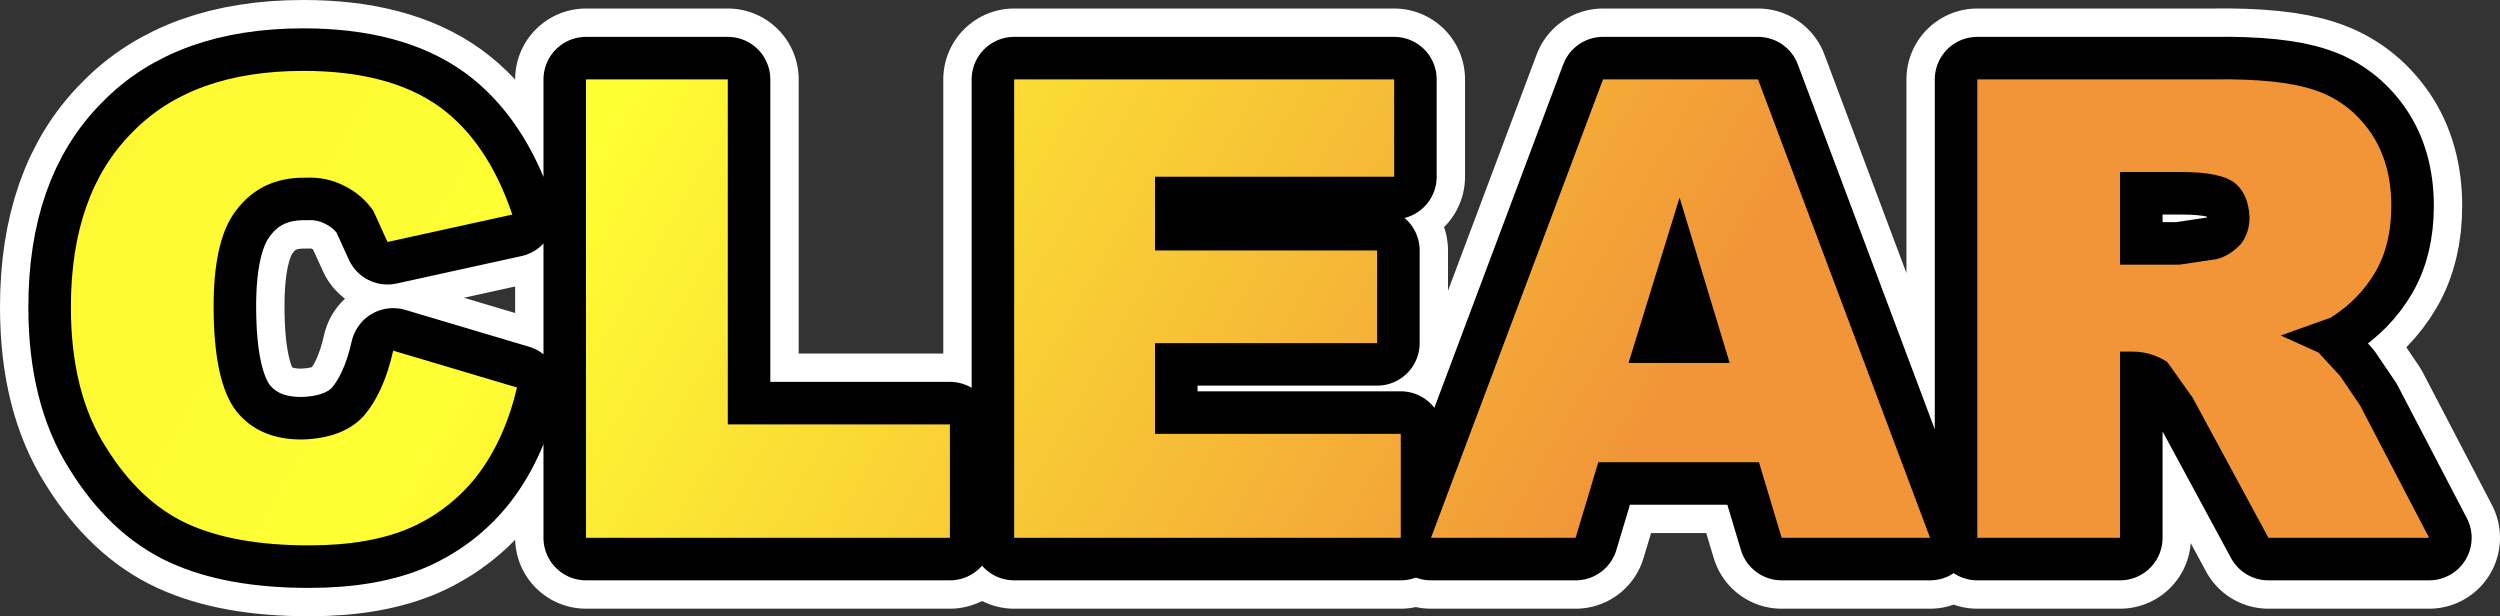
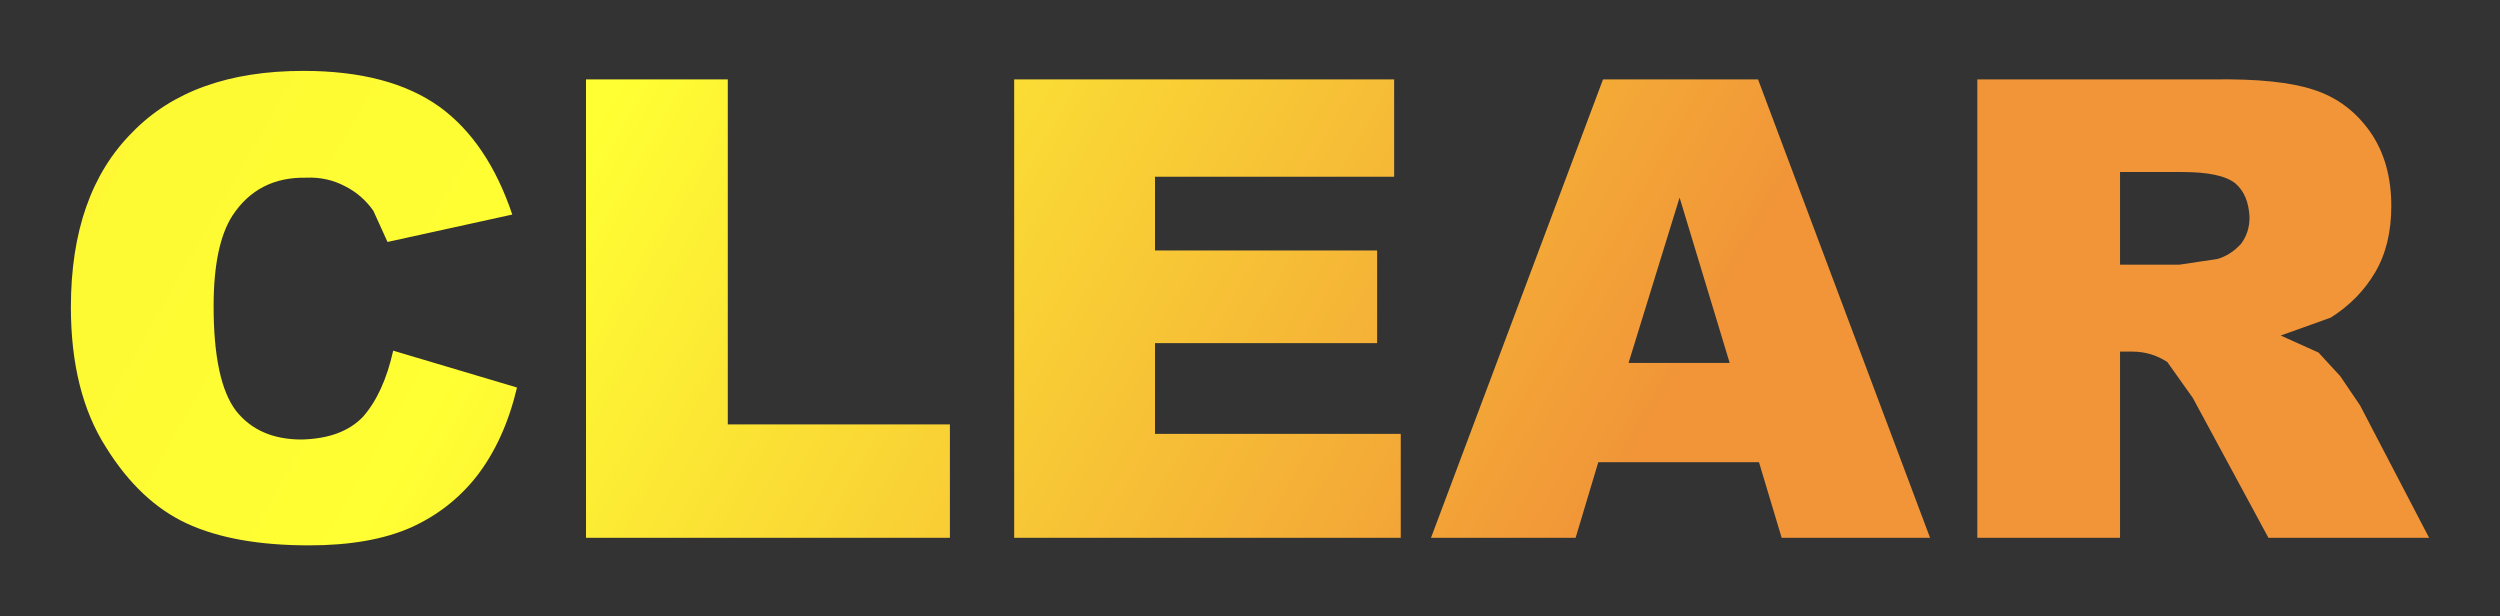
<svg xmlns="http://www.w3.org/2000/svg" height="32.6px" width="132.25px">
  <rect width="100%" height="100%" fill="#333333" stroke="none" />
  <g transform="matrix(1.0, 0.0, 0.0, 1.0, 3.75, 3.75)">
-     <path d="M121.65 3.25 Q122.75 4.85 122.75 7.15 122.75 9.2 121.9 10.65 121.05 12.1 119.55 13.05 L116.9 14.0 118.9 14.9 120.05 16.15 121.1 17.7 124.75 24.7 116.25 24.7 112.25 17.3 110.9 15.4 Q110.05 14.85 109.05 14.85 L108.4 14.85 108.4 24.7 100.85 24.7 100.85 0.45 113.35 0.45 Q116.85 0.4 118.65 1.0 120.5 1.6 121.65 3.25 M111.7 5.35 L108.4 5.35 108.4 10.25 111.55 10.25 113.55 9.95 Q114.25 9.75 114.8 9.15 115.25 8.55 115.25 7.75 115.2 6.55 114.5 5.95 113.75 5.35 111.7 5.35 M89.25 0.45 L98.35 24.7 90.5 24.7 89.3 20.7 80.8 20.7 79.6 24.7 71.95 24.7 81.05 0.45 89.25 0.45 M82.4 15.45 L87.75 15.45 85.1 6.7 82.4 15.45 M70.0 5.6 L57.35 5.6 57.35 9.5 69.1 9.5 69.1 14.4 57.35 14.4 57.35 19.2 70.35 19.2 70.35 24.7 49.9 24.7 49.9 0.45 70.0 0.45 70.0 5.6 M23.35 7.6 L16.75 9.05 16.0 7.4 Q15.4 6.55 14.5 6.1 13.55 5.6 12.45 5.65 9.9 5.6 8.55 7.65 7.55 9.2 7.55 12.45 7.55 16.45 8.75 18.0 9.95 19.5 12.2 19.5 14.35 19.45 15.45 18.3 16.55 17.05 17.05 14.8 L23.6 16.75 Q22.95 19.5 21.5 21.4 20.1 23.2 18.0 24.15 15.85 25.1 12.6 25.1 8.65 25.1 6.15 23.95 3.65 22.8 1.85 19.9 0.0 17.0 0.0 12.5 0.0 6.5 3.25 3.25 6.4 0.0 12.3 0.0 16.85 0.0 19.5 1.9 22.05 3.75 23.35 7.6 M34.75 0.45 L34.75 18.7 46.5 18.7 46.5 24.7 27.25 24.7 27.25 0.45 34.75 0.45" fill="none" stroke="#ffffff" stroke-linecap="round" stroke-linejoin="round" stroke-width="7.5" />
-     <path d="M122.75 7.15 Q122.75 9.2 121.9 10.65 121.05 12.1 119.55 13.05 L116.9 14.0 118.9 14.9 120.05 16.15 121.1 17.7 124.75 24.7 116.25 24.7 112.25 17.3 110.9 15.4 Q110.05 14.85 109.05 14.85 L108.4 14.85 108.4 24.7 100.85 24.7 100.85 0.45 113.35 0.45 Q116.85 0.4 118.65 1.0 120.5 1.6 121.65 3.25 122.75 4.85 122.75 7.15 M108.4 5.35 L108.4 10.25 111.55 10.25 113.55 9.95 Q114.25 9.75 114.8 9.15 115.25 8.55 115.25 7.75 115.2 6.55 114.5 5.95 113.75 5.35 111.7 5.35 L108.4 5.35 M82.4 15.45 L87.75 15.45 85.1 6.7 82.4 15.45 M89.25 0.45 L98.35 24.7 90.5 24.7 89.3 20.7 80.8 20.7 79.6 24.7 71.95 24.7 81.05 0.45 89.25 0.45 M70.0 5.6 L57.35 5.6 57.35 9.5 69.1 9.5 69.1 14.4 57.35 14.4 57.35 19.2 70.35 19.2 70.35 24.7 49.9 24.7 49.9 0.45 70.0 0.45 70.0 5.6 M34.75 0.45 L34.75 18.7 46.5 18.7 46.5 24.7 27.25 24.7 27.25 0.45 34.75 0.45 M23.35 7.6 L16.75 9.05 16.0 7.4 Q15.4 6.55 14.5 6.1 13.55 5.6 12.45 5.65 9.9 5.6 8.55 7.65 7.55 9.2 7.55 12.45 7.55 16.45 8.75 18.0 9.95 19.5 12.2 19.5 14.35 19.45 15.45 18.3 16.55 17.05 17.05 14.8 L23.6 16.75 Q22.95 19.5 21.5 21.4 20.1 23.2 18.0 24.15 15.85 25.1 12.6 25.1 8.65 25.1 6.15 23.95 3.65 22.8 1.85 19.9 0.0 17.0 0.0 12.5 0.0 6.5 3.25 3.25 6.4 0.0 12.3 0.0 16.85 0.0 19.5 1.9 22.05 3.75 23.35 7.6" fill="none" stroke="#000000" stroke-linecap="round" stroke-linejoin="round" stroke-width="4.5" />
    <path d="M121.65 3.25 Q122.75 4.85 122.75 7.15 122.75 9.2 121.9 10.65 121.05 12.1 119.55 13.05 L116.9 14.0 118.9 14.9 120.05 16.15 121.1 17.7 124.75 24.7 116.25 24.7 112.25 17.3 110.9 15.4 Q110.05 14.85 109.05 14.85 L108.4 14.85 108.4 24.7 100.85 24.7 100.85 0.45 113.35 0.45 Q116.85 0.4 118.65 1.0 120.5 1.6 121.65 3.25 M108.4 5.35 L108.4 10.25 111.55 10.25 113.55 9.95 Q114.25 9.75 114.8 9.15 115.25 8.55 115.25 7.75 115.2 6.55 114.5 5.95 113.75 5.35 111.7 5.35 L108.4 5.35 M82.4 15.45 L87.75 15.45 85.1 6.7 82.4 15.45 M89.25 0.45 L98.35 24.7 90.5 24.7 89.3 20.7 80.8 20.7 79.6 24.7 71.95 24.7 81.05 0.45 89.25 0.45 M70.0 5.6 L57.35 5.6 57.35 9.5 69.1 9.5 69.1 14.4 57.35 14.4 57.35 19.2 70.35 19.2 70.35 24.7 49.9 24.7 49.9 0.45 70.0 0.45 70.0 5.6 M23.35 7.6 L16.75 9.05 16.0 7.4 Q15.4 6.55 14.5 6.1 13.55 5.6 12.45 5.65 9.9 5.6 8.55 7.65 7.55 9.2 7.55 12.45 7.55 16.45 8.75 18.0 9.95 19.5 12.2 19.5 14.35 19.45 15.45 18.3 16.55 17.05 17.05 14.8 L23.6 16.75 Q22.95 19.5 21.5 21.4 20.1 23.2 18.0 24.15 15.85 25.1 12.6 25.1 8.65 25.1 6.15 23.95 3.65 22.8 1.85 19.9 0.0 17.0 0.0 12.5 0.0 6.5 3.25 3.25 6.4 0.0 12.3 0.0 16.85 0.0 19.5 1.9 22.05 3.75 23.35 7.6 M34.75 0.45 L34.75 18.7 46.5 18.7 46.5 24.7 27.25 24.7 27.25 0.45 34.75 0.45" fill="url(#gradient0)" fill-rule="evenodd" stroke="none" />
  </g>
  <defs>
    <linearGradient gradientTransform="matrix(-0.122, -0.063, 0.004, -0.007, 17.85, -92.6)" gradientUnits="userSpaceOnUse" id="gradient0" spreadMethod="pad" x1="-819.2" x2="819.2">
      <stop offset="0.0" stop-color="#f19538" />
      <stop offset="0.251" stop-color="#ffff33" />
      <stop offset="0.835" stop-color="#f2d631" />
      <stop offset="1.0" stop-color="#ca7815" />
    </linearGradient>
  </defs>
</svg>